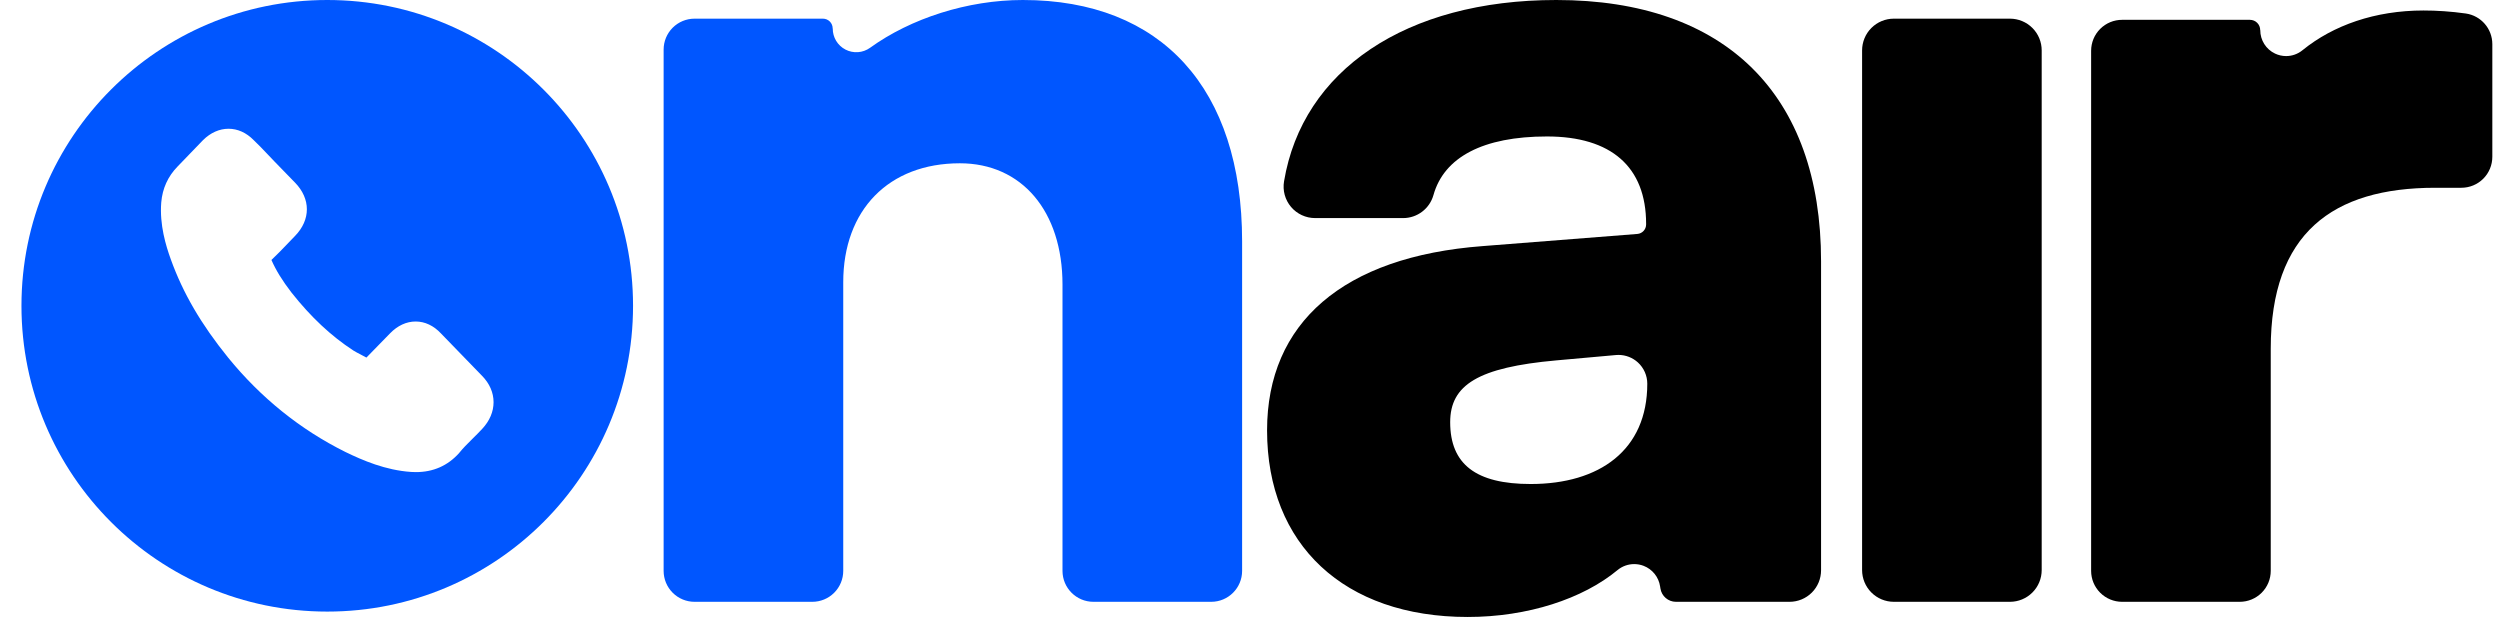
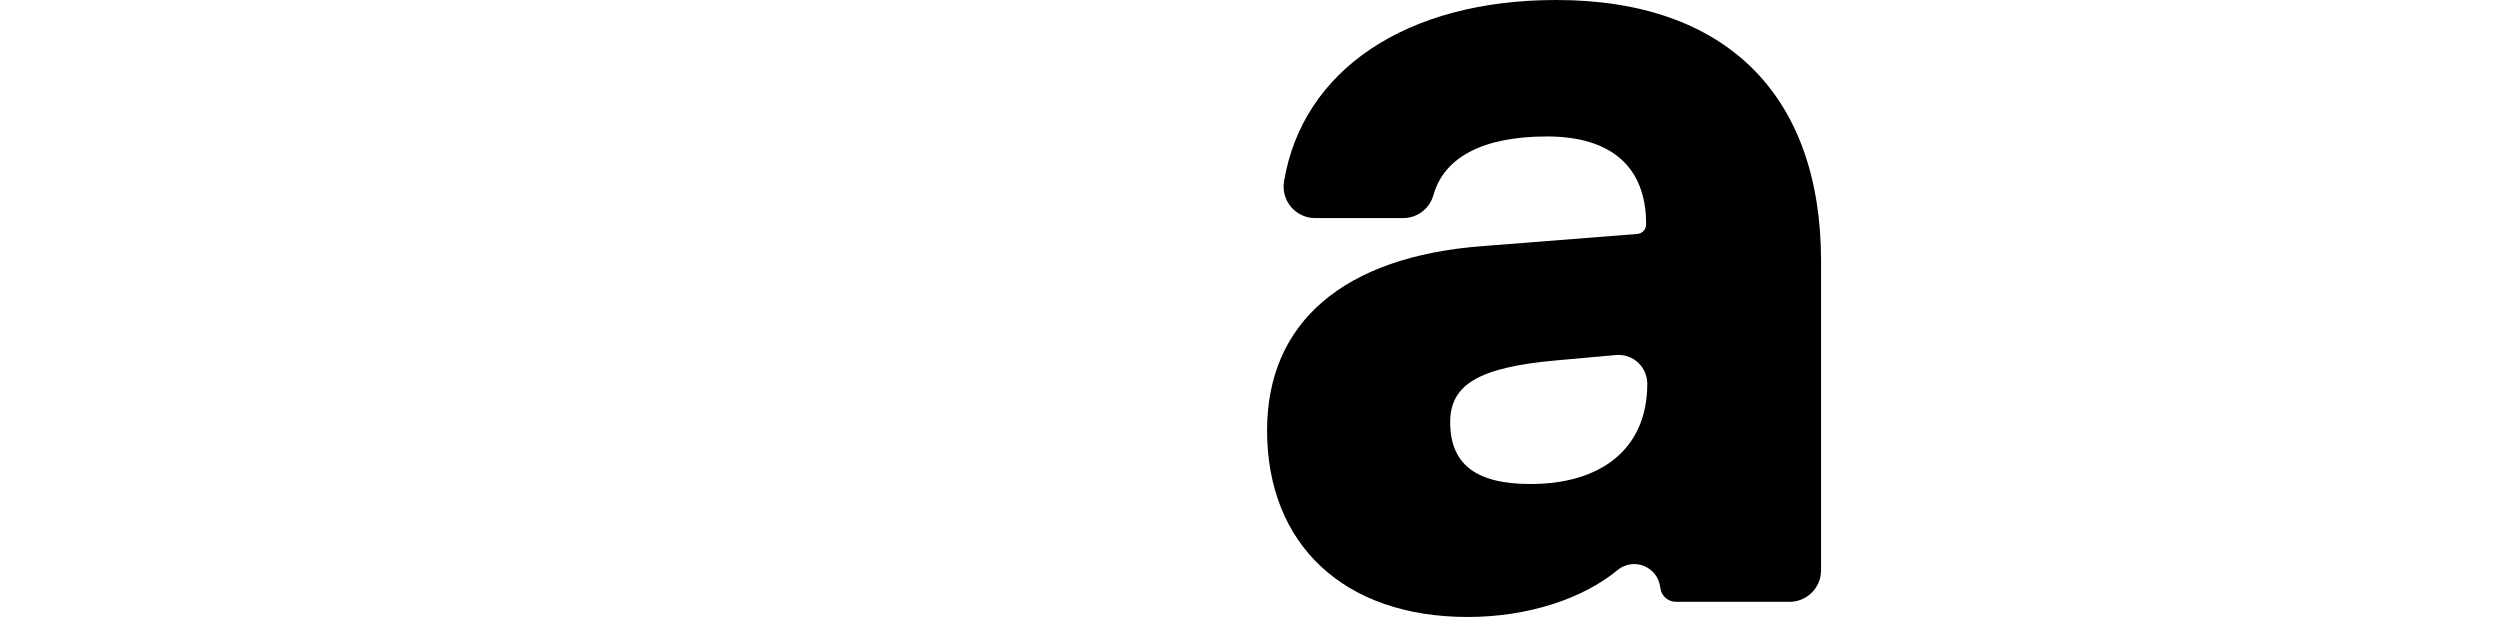
<svg xmlns="http://www.w3.org/2000/svg" width="233" height="58" viewBox="0 0 233 58" fill="none">
-   <path d="M75.708 56.089C76.472 56.089 77.205 55.786 77.746 55.244C78.286 54.704 78.59 53.971 78.59 53.206V26.305C78.59 19.566 82.829 15.218 89.46 15.218C95.221 15.218 99.025 19.674 99.025 26.522V53.206C99.025 54.798 100.316 56.089 101.908 56.089H112.883C114.475 56.089 115.765 54.798 115.765 53.206V22.501C115.765 8.261 108.265 0 95.33 0C90.174 0 84.88 1.714 81.085 4.457C80.414 4.937 79.53 5.001 78.797 4.62C78.064 4.241 77.606 3.482 77.612 2.656H77.605C77.606 2.413 77.512 2.18 77.341 2.008C77.17 1.836 76.938 1.739 76.695 1.739H64.732C63.968 1.739 63.235 2.043 62.694 2.583C62.154 3.124 61.85 3.857 61.85 4.621V53.206C61.85 53.971 62.154 54.704 62.694 55.244C63.235 55.786 63.968 56.089 64.732 56.089H75.708Z" fill="#0056FF" />
  <path d="M136.788 57.502C125.266 57.502 118.091 50.762 118.091 40.11C118.091 30.109 125.157 23.914 138.201 22.935C138.201 22.935 149.439 22.053 152.6 21.804C153.062 21.768 153.418 21.382 153.418 20.919V20.87C153.418 15.544 150.158 12.718 144.179 12.718C138.224 12.718 134.585 14.648 133.596 18.186C133.24 19.452 132.085 20.326 130.77 20.326C128.463 20.326 125.05 20.326 122.565 20.325C121.7 20.325 120.879 19.943 120.322 19.282C119.764 18.62 119.527 17.747 119.674 16.895C121.396 6.567 131.004 0 145.049 0C160.81 0 169.723 8.805 169.723 24.348V53.153C169.723 53.931 169.414 54.679 168.864 55.228C168.313 55.779 167.566 56.089 166.788 56.089H156.199C155.475 56.089 154.86 55.559 154.752 54.844L154.72 54.647C154.589 53.779 154.001 53.048 153.18 52.734C152.897 52.626 152.602 52.573 152.308 52.573C151.751 52.573 151.2 52.764 150.756 53.13C147.524 55.809 142.386 57.502 136.788 57.502ZM150.844 33.079C150.764 33.079 150.684 33.082 150.604 33.09C148.152 33.309 145.049 33.588 145.049 33.588C137.766 34.24 135.157 35.871 135.157 39.348C135.157 43.262 137.548 45.11 142.657 45.11C149.071 45.11 153.527 41.958 153.527 35.762C153.527 35.009 153.21 34.29 152.654 33.781C152.158 33.328 151.511 33.079 150.844 33.079Z" fill="black" />
-   <path d="M187.328 56.089H176.505C175.721 56.089 174.968 55.777 174.413 55.221C173.859 54.667 173.547 53.915 173.547 53.13V4.698C173.547 3.913 173.859 3.161 174.413 2.606C174.968 2.051 175.721 1.739 176.505 1.739H187.328C188.113 1.739 188.865 2.051 189.42 2.606C189.975 3.161 190.286 3.913 190.286 4.698V53.13C190.286 53.915 189.975 54.667 189.42 55.221C188.865 55.777 188.113 56.089 187.328 56.089Z" fill="black" />
-   <path d="M208.747 56.089H197.778C197.013 56.089 196.279 55.784 195.738 55.243C195.197 54.702 194.893 53.969 194.893 53.203V4.733C194.893 3.968 195.197 3.234 195.738 2.693C196.279 2.152 197.013 1.848 197.778 1.848H209.695C209.949 1.848 210.193 1.949 210.372 2.129C210.551 2.309 210.652 2.554 210.651 2.807L210.658 2.808C210.654 3.744 211.192 4.597 212.037 4.995C212.365 5.15 212.717 5.226 213.066 5.226C213.617 5.226 214.162 5.037 214.603 4.672C217.459 2.356 221.358 0.978 225.872 0.978C227.109 0.978 228.434 1.065 229.818 1.259C231.235 1.466 232.285 2.681 232.285 4.113V14.615C232.285 15.381 231.981 16.114 231.44 16.656C230.899 17.197 230.165 17.5 229.4 17.5H226.959C217.394 17.5 211.633 21.74 211.633 32.501V53.203C211.633 53.969 211.329 54.702 210.788 55.243C210.247 55.784 209.513 56.089 208.747 56.089Z" fill="black" />
-   <path fill-rule="evenodd" clip-rule="evenodd" d="M30.5 57C46.24 57 59 44.24 59 28.5C59 12.76 46.24 0 30.5 0C14.76 0 2 12.76 2 28.5C2 44.24 14.76 57 30.5 57ZM38.739 29.964C39.603 29.964 40.42 30.351 41.096 31.075L44.926 35.025C45.63 35.742 46 36.595 46 37.484C46 38.366 45.637 39.226 44.947 39.964C44.647 40.287 44.34 40.595 44.04 40.889C44.007 40.921 43.975 40.953 43.943 40.986C43.539 41.387 43.155 41.768 42.819 42.186C42.816 42.194 42.81 42.199 42.805 42.204C42.8 42.21 42.795 42.215 42.791 42.222C41.731 43.405 40.378 44 38.766 44C38.627 44 38.473 43.993 38.327 43.986C35.934 43.828 33.793 42.903 32.188 42.122C27.989 40.036 24.313 37.075 21.258 33.326C18.74 30.215 17.052 27.312 15.922 24.179C15.461 22.903 14.861 20.953 15.029 18.86C15.14 17.563 15.65 16.444 16.542 15.527L18.914 13.068L18.928 13.054C19.626 12.366 20.449 12 21.3 12C22.151 12 22.96 12.366 23.637 13.054C24.09 13.484 24.529 13.943 24.948 14.387C25.157 14.617 25.38 14.846 25.597 15.068L25.597 15.068L27.501 17.025C28.966 18.53 28.966 20.48 27.501 21.986C27.403 22.086 27.306 22.188 27.208 22.29C27.11 22.392 27.013 22.495 26.915 22.595C26.865 22.647 26.815 22.699 26.765 22.751C26.296 23.24 25.814 23.744 25.297 24.229C25.722 25.197 26.308 26.151 27.18 27.283C28.98 29.556 30.856 31.312 32.921 32.66C33.123 32.788 33.36 32.91 33.611 33.039L33.611 33.039C33.671 33.071 33.731 33.103 33.791 33.135C33.909 33.197 34.029 33.26 34.149 33.326L36.353 31.068C37.057 30.344 37.88 29.964 38.739 29.964Z" fill="#0056FF" />
</svg>